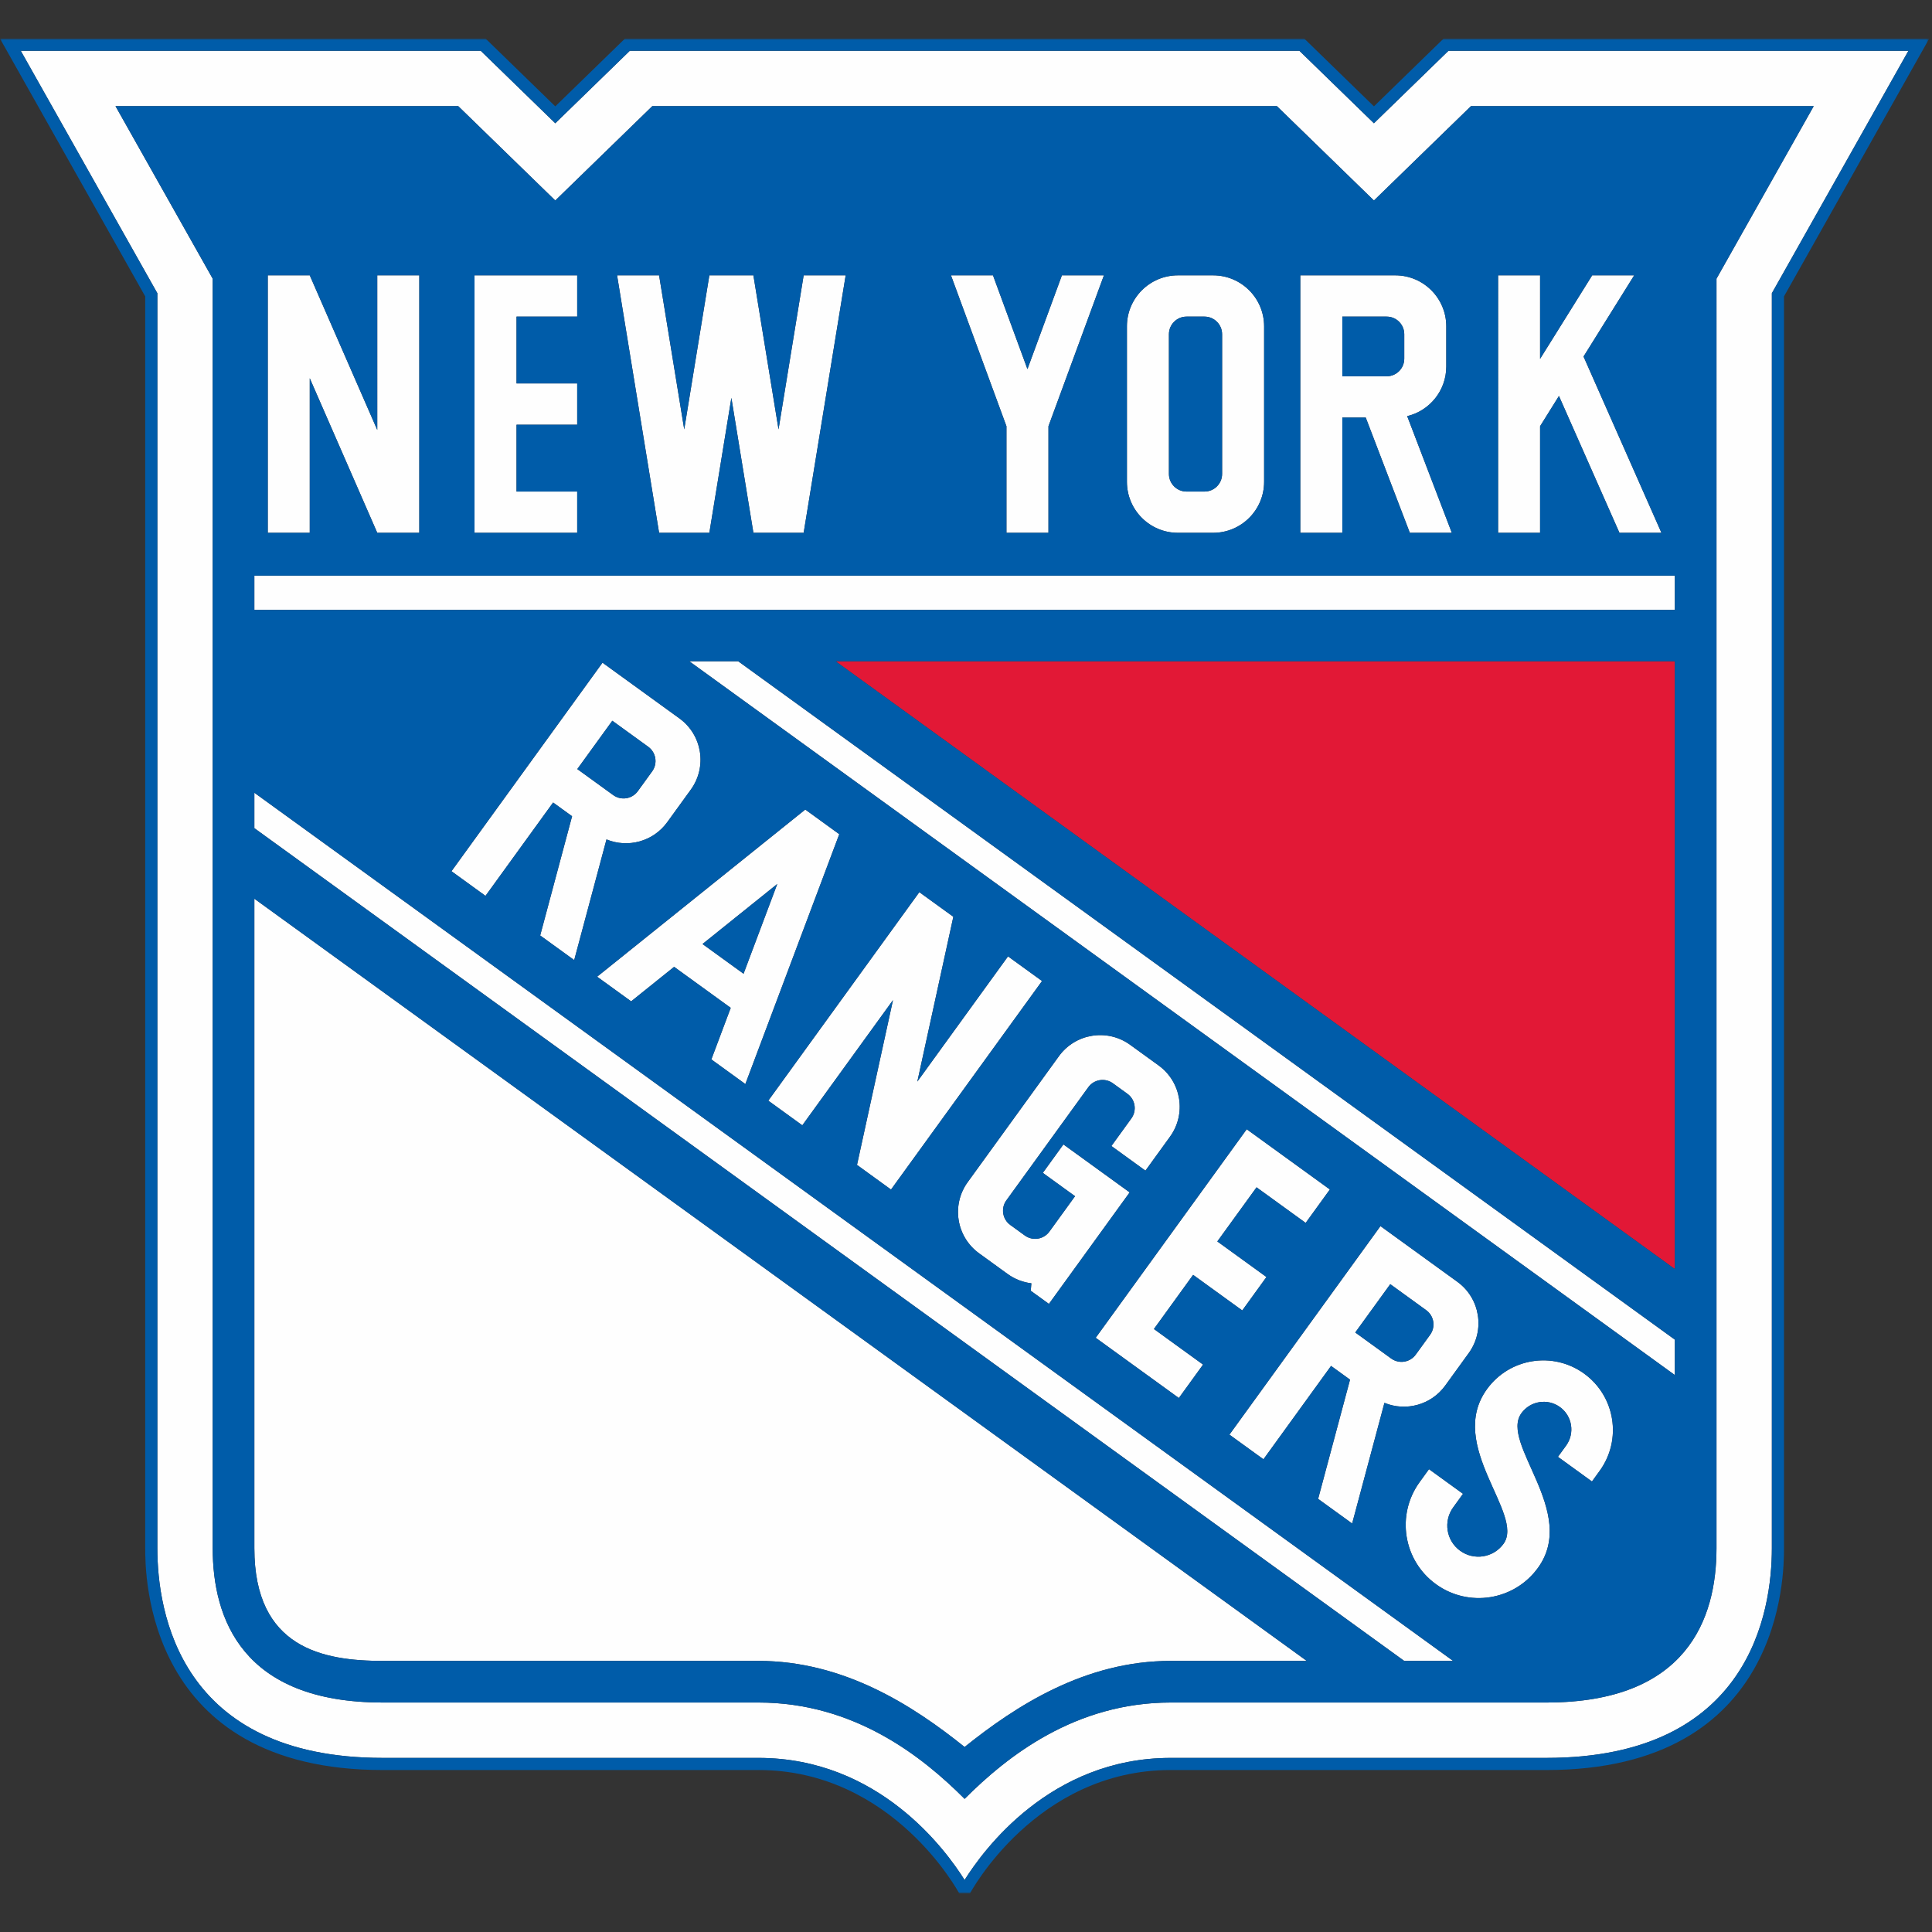
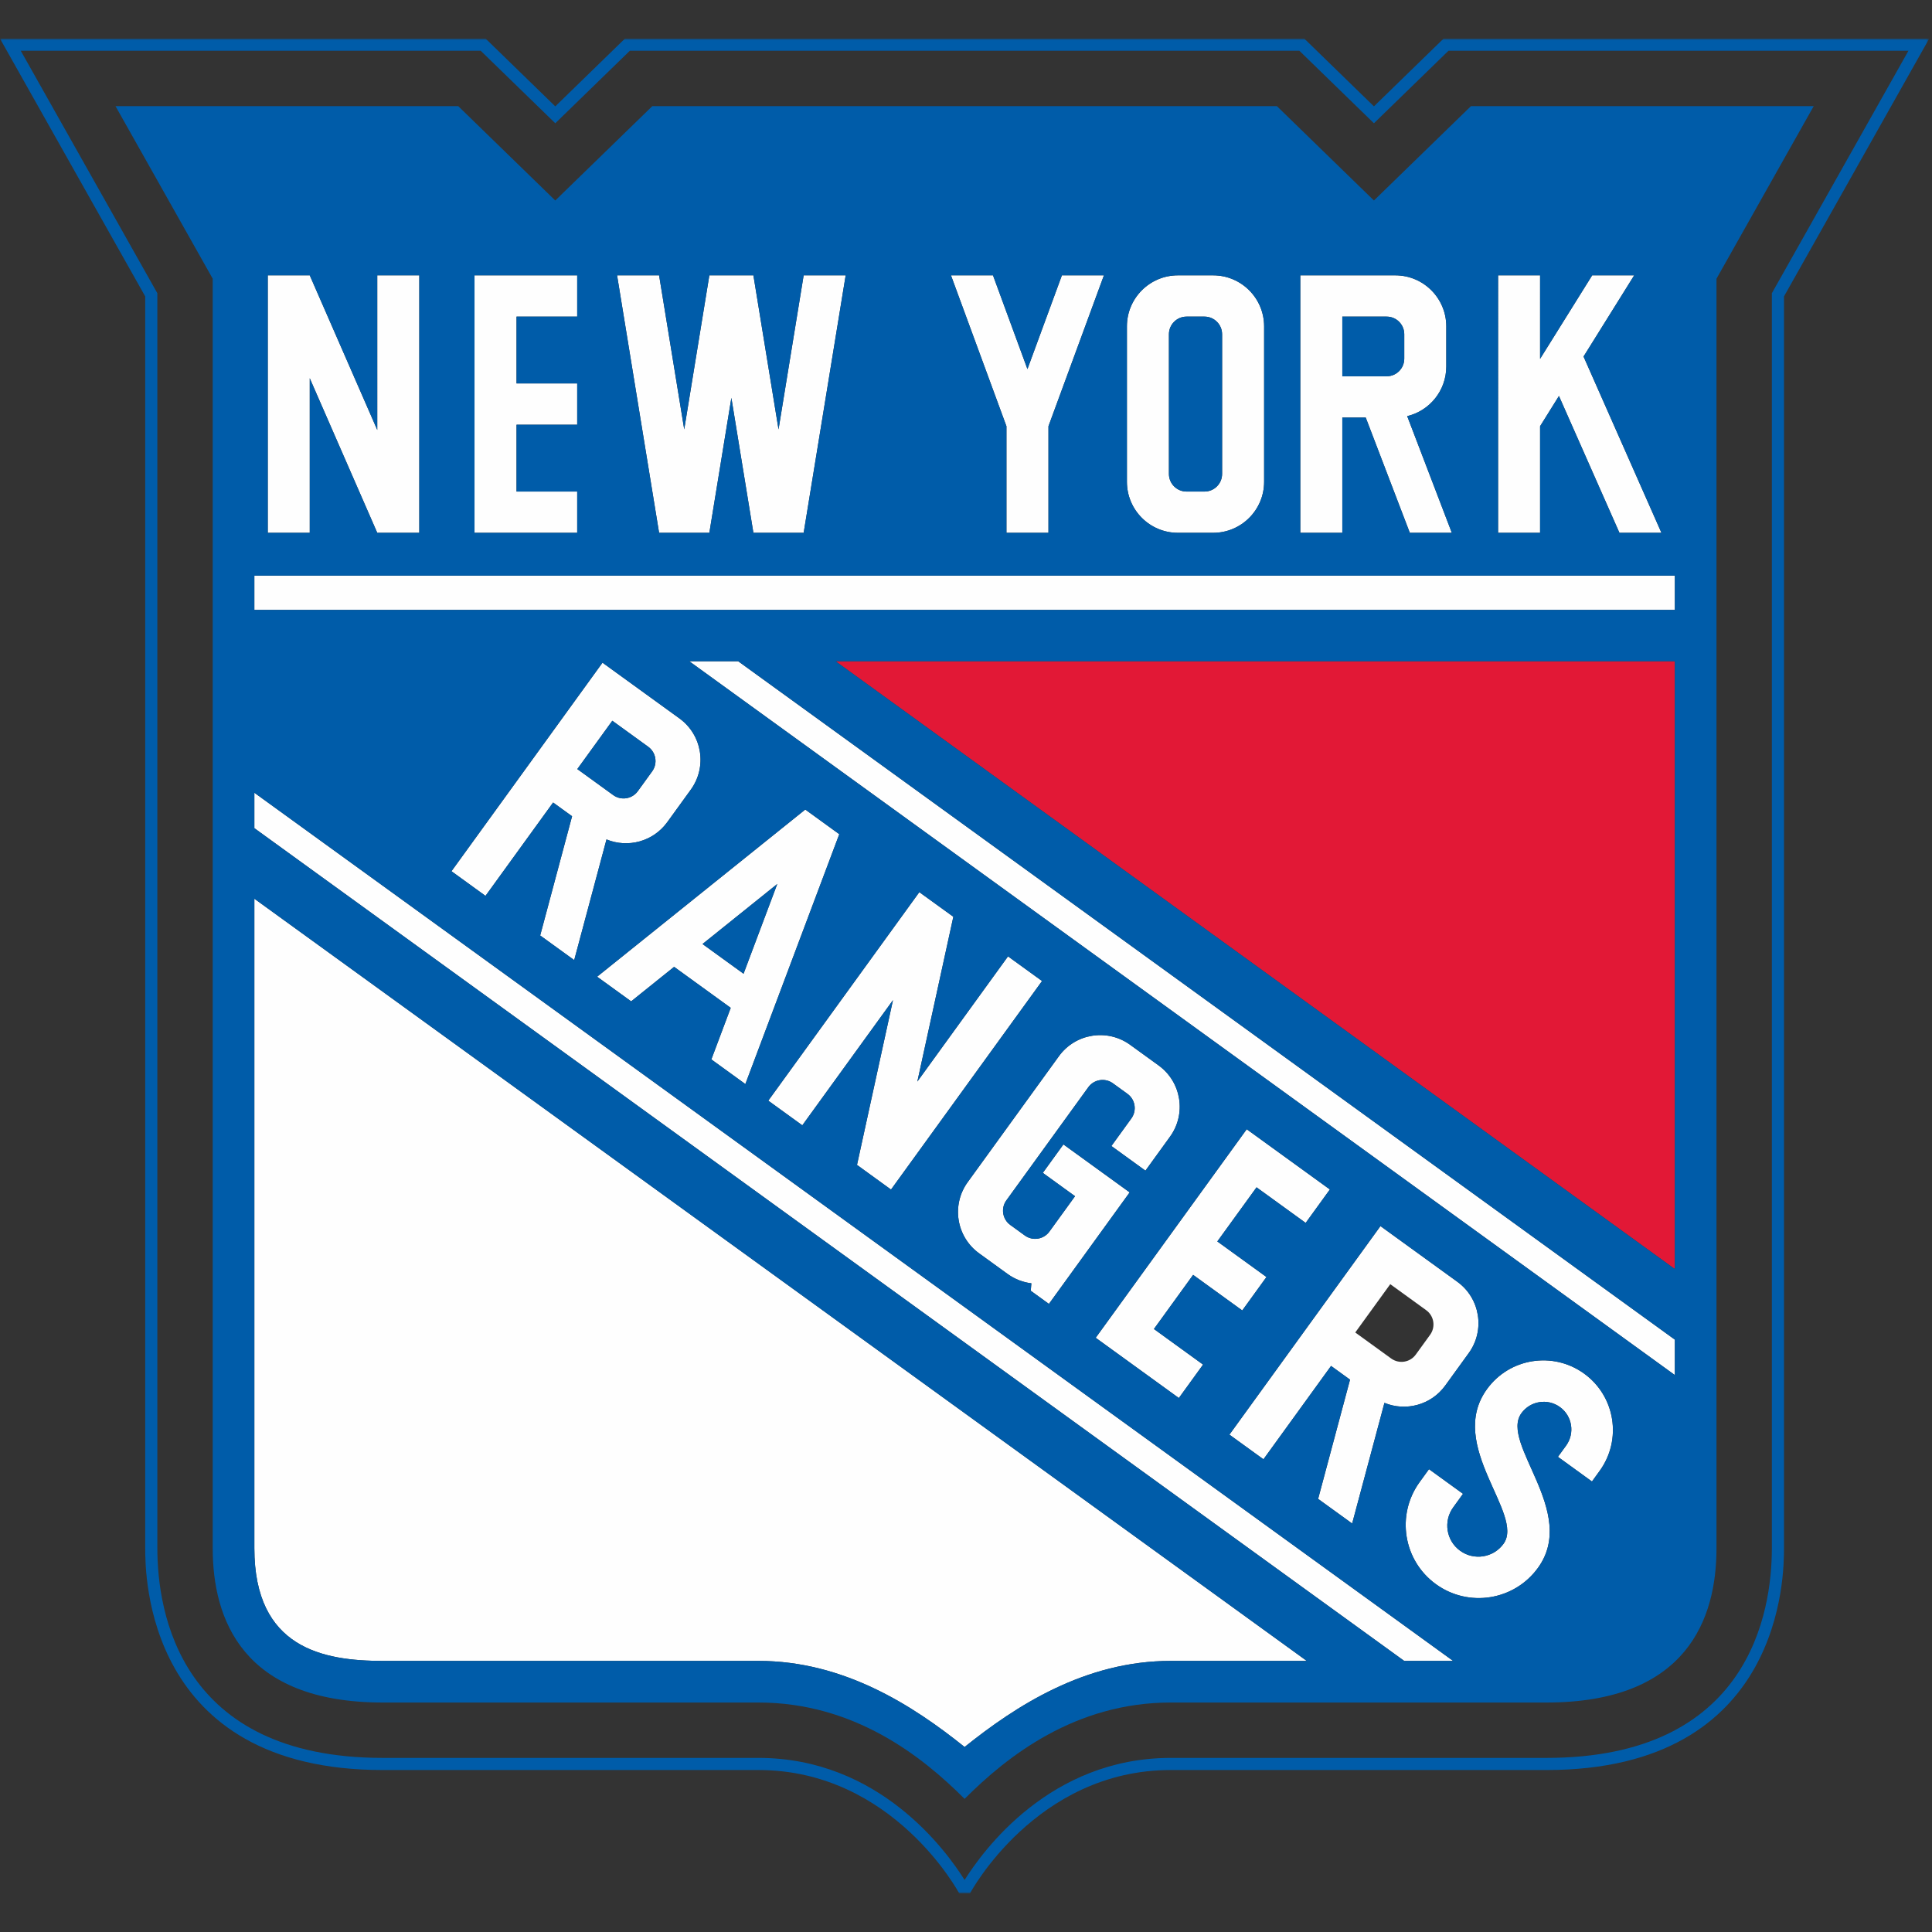
<svg xmlns="http://www.w3.org/2000/svg" xmlns:xlink="http://www.w3.org/1999/xlink" width="500" height="500" viewBox="0 0 500 500">
  <rect x="0" y="0" width="500" height="500" fill="#333333" stroke="none" />
  <title>NYR</title>
  <desc>Created with Sketch.</desc>
  <defs>
    <polygon id="path-1" points="0 480 499.273 480 499.273 0 0 0" />
  </defs>
  <g id="Page-1" stroke="none" stroke-width="1" fill="none" fill-rule="evenodd">
    <g id="NYR">
      <g id="Page-1" transform="translate(0, 10)">
-         <path d="M444.225 62.126V390.689c0 18.217-7.633 39.923-44.013 39.923h-97.24c-24.71.0-42.317 13.893-53.333 24.933-11.017-11.04-28.62-24.933-53.33-24.933H99.062c-36.373.0-44.013-21.707-44.013-39.923V62.126L29.892 17.472h88.7l25.113 24.42 25.11-24.42H330.462l25.11 24.42 25.11-24.42h88.703l-25.16 44.653zM374.862 3.142 355.572 21.902 336.279 3.142H162.995l-19.29 18.76L124.412 3.142H5.372L40.722 65.889v324.8c0 16.317 5.683 54.257 58.34 54.257h97.247c31.223.0 48.567 24 53.33 31.59C254.402 468.946 271.745 444.946 302.972 444.946h97.24c52.66.0 58.343-37.94 58.343-54.257V65.889L493.902 3.142H374.862z" id="Fill-1" fill="#fefefe" />
        <mask id="mask-2" fill="#fff">
          <use xlink:href="#path-1" />
        </mask>
        <g id="Clip-4" />
        <polygon id="Fill-3" fill="#fefefe" mask="url(#mask-2)" points="65.827 147.84 433.45 147.84 433.45 138.98 65.827 138.98" />
        <path d="M65.827 390.69c0 25.833 17.76 29.15 33.233 29.15H196.307c22.133.0 40.04 11.617 53.33 22.28 13.29-10.663 31.197-22.28 53.333-22.28H338.187L65.827 222.587V390.69z" id="Fill-5" fill="#fefefe" mask="url(#mask-2)" />
        <polygon id="Fill-6" fill="#fefefe" mask="url(#mask-2)" points="65.827 204.329 363.404 419.839 376.06 419.839 65.827 195.163" />
        <polygon id="Fill-7" fill="#fefefe" mask="url(#mask-2)" points="178.377 161.13 433.451 345.866 433.451 336.7 191.037 161.13" />
        <polygon id="Fill-8" fill="#fefefe" mask="url(#mask-2)" points="283.566 336.217 305.089 351.807 311.349 343.157 298.636 333.944 308.779 319.934 321.496 329.144 327.759 320.491 315.043 311.284 325.193 297.277 337.906 306.487 344.169 297.834 322.649 282.247" />
        <path d="M168.779 189.629 165.069 194.749C163.593 196.789 160.743 197.246 158.703 195.772L149.406 189.036l9.06-12.507L167.759 183.262C169.799 184.739 170.256 187.589 168.779 189.629M175.833 175.922l-19.907-14.42-39.083 53.97 8.803 6.38L143.143 197.689 148.053 201.242 139.799 232.099 148.603 238.472 156.959 207.242C162.473 209.522 169.026 207.822 172.683 202.779L178.783 194.356C183.056 188.452 181.736 180.199 175.833 175.922" id="Fill-9" fill="#fefefe" mask="url(#mask-2)" />
        <path d="M359.8 322.341 369.093 329.074C371.137 330.551 371.59 333.397 370.113 335.441L366.403 340.561C364.927 342.601 362.077 343.057 360.037 341.581L350.74 334.847l9.06-12.507zM349.937 384.284 358.293 353.057C363.807 355.331 370.357 353.634 374.017 348.591L380.117 340.167C384.39 334.264 383.07 326.011 377.167 321.731L357.26 307.314l-39.087 53.97 8.807 6.38 17.497-24.163L349.387 347.054 341.13 377.911l8.807 6.373z" id="Fill-10" fill="#fefefe" mask="url(#mask-2)" />
        <polygon id="Fill-11" fill="#fefefe" mask="url(#mask-2)" points="237.918 220.889 198.832 274.852 207.638 281.232 231.102 248.832 221.792 291.479 230.592 297.859 269.678 243.885 260.872 237.509 237.408 269.905 246.725 227.259" />
        <path d="M192.43 242.002l-10.62-7.69 19.35-15.543L192.43 242.002zM154.533 242.769l8.807 6.38L174.46 240.219l14.65 10.61L184.097 264.175 192.9 270.552l24.303-64.663L208.403 199.509l-53.87 43.26z" id="Fill-12" fill="#fefefe" mask="url(#mask-2)" />
        <path d="M299.854 265.739 292.477 260.396C286.574 256.122 278.317 257.442 274.044 263.342l-23.6 32.59C246.167 301.836 247.487 310.086 253.394 314.362L260.767 319.706C262.647 321.066 264.767 321.862 266.917 322.119L266.76 324.049 271.46 327.452 292.357 298.589l-17.147-12.413L269.88 293.539 278.22 299.576 271.59 308.726C270.114 310.769 267.264 311.226 265.224 309.746L261.464 307.026C259.427 305.542 258.967 302.696 260.444 300.656l21.207-29.28C283.127 269.332 285.98 268.876 288.02 270.359L291.78 273.079C293.82 274.559 294.274 277.406 292.797 279.449L287.63 286.586l8.807 6.38L302.8 284.172C307.077 278.266 305.757 270.019 299.854 265.739" id="Fill-13" fill="#fefefe" mask="url(#mask-2)" />
        <path d="M409.976 345.492C401.919 339.655 390.652 341.455 384.819 349.515 374.236 364.128 394.662 381.862 389.106 389.542 386.502 393.135 381.476 393.938 377.882 391.335 374.282 388.735 373.479 383.708 376.086 380.112L378.626 376.598 369.822 370.222 367.389 373.578C361.266 382.038 363.156 393.862 371.616 399.985 380.072 406.105 391.896 404.218 398.022 395.762c10.48-14.473-9.937-32.223-4.287-40.023C396.046 352.545 400.516 351.828 403.712 354.148 406.906 356.455 407.622 360.922 405.306 364.122L403.192 367.028 411.999 373.408 413.996 370.648C419.836 362.592 418.032 351.325 409.976 345.492" id="Fill-14" fill="#fefefe" mask="url(#mask-2)" />
        <polygon id="Fill-15" fill="#fefefe" mask="url(#mask-2)" points="149.378 117.214 133.678 117.214 133.678 99.917 149.378 99.917 149.378 89.234 133.678 89.234 133.678 71.94 149.378 71.94 149.378 61.257 122.805 61.257 122.805 127.894 149.378 127.894" />
        <path d="M347.389 71.94H358.866C361.386 71.94 363.423 73.983 363.423 76.497V82.82C363.423 85.343 361.386 87.383 358.866 87.383H347.389V71.94zm0 26.12h6.06l11.413 29.833h10.87l-11.55-30.197C369.986 96.307 374.296 91.093 374.296 84.86V74.46C374.296 67.167 368.386 61.257 361.099 61.257H336.513V127.893h10.877V98.06z" id="Fill-16" fill="#fefefe" mask="url(#mask-2)" />
        <polygon id="Fill-17" fill="#fefefe" mask="url(#mask-2)" points="80.164 87.891 97.634 127.894 108.514 127.894 108.514 61.257 97.634 61.257 97.634 101.264 80.164 61.257 69.294 61.257 69.294 127.894 80.164 127.894" />
        <path d="M302.518 76.497c0-2.513 2.043-4.557 4.557-4.557H311.721C314.238 71.941 316.278 73.984 316.278 76.497V112.657C316.278 115.174 314.238 117.214 311.721 117.214H307.075C304.561 117.214 302.518 115.174 302.518 112.657V76.497zM304.848 127.894H313.951C321.241 127.894 327.155 121.981 327.155 114.691V74.461C327.155 67.167 321.241 61.257 313.951 61.257H304.848c-7.293.0-13.203 5.91-13.203 13.203V114.691C291.645 121.981 297.555 127.894 304.848 127.894z" id="Fill-18" fill="#fefefe" mask="url(#mask-2)" />
        <polygon id="Fill-19" fill="#fefefe" mask="url(#mask-2)" points="398.573 100.306 403.453 92.476 419.109 127.893 429.983 127.893 409.819 82.273 422.929 61.256 412.056 61.256 398.573 82.873 398.573 61.256 387.703 61.256 387.703 127.893 398.573 127.893" />
        <polygon id="Fill-20" fill="#fefefe" mask="url(#mask-2)" points="260.467 127.894 271.341 127.894 271.341 100.307 285.694 61.257 274.821 61.257 265.901 85.521 256.984 61.257 246.111 61.257 260.467 100.307" />
        <polygon id="Fill-21" fill="#fefefe" mask="url(#mask-2)" points="183.579 127.894 189.279 92.967 194.979 127.894 207.986 127.894 218.859 61.257 207.986 61.257 201.483 101.121 194.979 61.257 183.579 61.257 177.076 101.121 170.573 61.257 159.699 61.257 170.573 127.894" />
        <polygon id="Fill-22" fill="#e21836" mask="url(#mask-2)" points="216.252 161.13 433.452 318.43 433.452 161.13" />
        <path d="M458.556 390.69c0 16.317-5.683 54.253-58.343 54.253h-97.24c-31.227.0-48.57 24.003-53.337 31.593C244.876 468.947 227.53 444.943 196.306 444.943H99.06C46.406 444.943 40.723 407.007 40.723 390.69V65.89L5.373 3.14H124.41L143.706 21.9l19.29-18.76H336.28L355.573 21.9l19.29-18.76h119.04L458.556 65.89v324.8zM461.696 66.71 499.273.0H373.586L355.573 17.527 337.556.0H161.723L143.706 17.527 125.683.0H-0L37.583 66.71V390.69C37.583 397.21 37.586 448.083 99.06 448.083H196.306c34.91.0 51.933 31.917 51.933 31.917H251.036s17.02-31.917 51.937-31.917h97.24c61.473.0 61.483-50.873 61.483-57.393V66.71z" id="Fill-23" fill="#005ca9" mask="url(#mask-2)" />
        <path d="M65.827 147.84H433.45V138.98H65.827V147.84zM433.45 318.43 216.253 161.13H433.45v157.3zm0 27.437L178.377 161.13H191.04L433.45 336.7V345.867zm-19.453 24.78L412 373.41 403.193 367.027 405.307 364.12C407.62 360.92 406.907 356.453 403.71 354.147 400.513 351.83 396.047 352.547 393.737 355.74 388.087 363.537 408.503 381.29 398.023 395.763 391.893 404.22 380.07 406.107 371.613 399.983 363.157 393.86 361.263 382.037 367.39 373.577L369.823 370.22 378.623 376.6 376.083 380.11C373.48 383.707 374.283 388.733 377.88 391.333 381.473 393.94 386.5 393.133 389.107 389.54 394.663 381.863 374.237 364.127 384.82 349.513 390.653 341.453 401.917 339.653 409.977 345.493 418.033 351.323 419.833 362.59 413.997 370.647zm-235.213-176.29L172.683 202.78C169.027 207.823 162.473 209.52 156.96 207.243L148.603 238.473 139.797 232.1l8.257-30.857L143.143 197.69l-17.497 24.163L116.84 215.473l39.087-53.97L175.833 175.92C181.737 180.2 183.057 188.453 178.783 194.357zM192.9 270.553 184.097 264.177 189.11 250.83l-14.65-10.613L163.34 249.147 154.533 242.77l53.87-43.263L217.203 205.89 192.9 270.553zm109.9 13.62L296.437 292.967l-8.807-6.38L292.797 279.45C294.273 277.407 293.82 274.56 291.78 273.08L288.02 270.357C285.983 268.877 283.127 269.333 281.65 271.377l-21.207 29.277C258.97 302.697 259.427 305.543 261.463 307.023L265.223 309.747C267.263 311.227 270.113 310.767 271.59 308.727L278.22 299.577 269.88 293.537 275.21 286.173 292.357 298.59 271.46 327.45 266.76 324.05 266.917 322.12C264.767 321.863 262.647 321.063 260.767 319.707L253.397 314.363C247.487 310.083 246.167 301.837 250.443 295.93l23.6-32.587C278.317 257.44 286.573 256.123 292.477 260.397L299.853 265.74C305.76 270.02 307.077 278.263 302.8 284.173zm35.107 22.313L325.193 297.28 315.043 311.283 327.76 320.493 321.497 329.143 308.78 319.933l-10.147 14.013L311.35 343.157 305.087 351.807l-21.52-15.59 39.083-53.97 21.52 15.59L337.907 306.487zM344.477 343.5 326.98 367.663l-8.807-6.38 39.087-53.97 19.907 14.42C383.07 326.01 384.39 334.263 380.117 340.167L374.017 348.59C370.357 353.633 363.807 355.333 358.293 353.057L349.937 384.283 341.13 377.91 349.387 347.053 344.477 343.5zM260.873 237.51 269.677 243.887l-39.083 53.97L221.79 291.477 231.103 248.83 207.64 281.23 198.833 274.85 237.92 220.89 246.723 227.26 237.41 269.907 260.873 237.51zm102.53 182.33L65.827 204.33V195.163L376.06 419.84H363.403zm-60.43.0c-22.137.0-40.047 11.617-53.337 22.28-13.29-10.663-31.197-22.28-53.33-22.28H99.06c-15.473.0-33.233-3.317-33.233-29.15V222.587L338.19 419.84H302.973zM69.293 61.257h10.87l17.47 40.007V61.257H108.513V127.893H97.633L80.163 87.89v40.003h-10.87V61.257zm53.51.0H149.38V71.94h-15.7V89.233h15.7V99.917h-15.7V117.213h15.7v10.68H122.803V61.257zm47.77.0L177.077 101.12 183.58 61.257h11.4L201.483 101.12 207.987 61.257H218.86L207.987 127.893H194.98L189.28 92.97 183.58 127.893H170.573L159.7 61.257h10.873zm86.41.0L265.903 85.52 274.82 61.257h10.877L271.34 100.307v27.587H260.467V100.307L246.11 61.257h10.873zM291.643 74.46c0-7.293 5.913-13.203 13.203-13.203H313.95c7.293.0 13.203 5.91 13.203 13.203v40.23c0 7.293-5.91 13.203-13.203 13.203H304.847c-7.29.0-13.203-5.91-13.203-13.203V74.46zm44.87-13.203H361.1c7.287.0 13.197 5.91 13.197 13.203v10.4c0 6.233-4.31 11.447-10.117 12.837l11.553 30.197h-10.87L353.45 98.06h-6.06v29.833H336.513V61.257zm51.19.0h10.87V82.87l13.483-21.613H422.93L409.82 82.273l20.163 45.62H419.11L403.453 92.477 398.573 100.307v27.587h-10.87V61.257zM380.683 17.47l-25.11 24.42L330.46 17.47H168.817L143.703 41.89l-25.11-24.42H29.893L55.05 62.127V390.69c0 18.217 7.637 39.923 44.01 39.923h97.247c24.71.0 42.313 13.893 53.33 24.933 11.02-11.04 28.627-24.933 53.337-24.933h97.24c36.377.0 44.013-21.707 44.013-39.923V62.127L469.387 17.47H380.683z" id="Fill-24" fill="#005ca9" mask="url(#mask-2)" />
        <path d="M307.075 117.214H311.722C314.235 117.214 316.279 115.174 316.279 112.657V76.497C316.279 73.984 314.235 71.94 311.722 71.94H307.075C304.562 71.94 302.519 73.984 302.519 76.497v36.16C302.519 115.174 304.562 117.214 307.075 117.214" id="Fill-25" fill="#005ca9" mask="url(#mask-2)" />
        <polygon id="Fill-26" fill="#005ca9" mask="url(#mask-2)" points="192.43 242.002 201.16 218.769 181.81 234.312" />
-         <path d="M366.403 340.56 370.113 335.44C371.59 333.4 371.136 330.55 369.093 329.073L359.8 322.34 350.74 334.847 360.036 341.583C362.076 343.057 364.926 342.6 366.403 340.56" id="Fill-27" fill="#005ca9" mask="url(#mask-2)" />
        <path d="M167.76 183.262 158.467 176.528 149.407 189.035 158.7 195.772C160.744 197.245 163.594 196.792 165.07 194.748L168.78 189.628C170.257 187.588 169.797 184.738 167.76 183.262" id="Fill-28" fill="#005ca9" mask="url(#mask-2)" />
        <path d="M363.423 82.819V76.499c0-2.513-2.037-4.56-4.557-4.56H347.39V87.382h11.477C361.386 87.382 363.423 85.342 363.423 82.819" id="Fill-29" fill="#005ca9" mask="url(#mask-2)" />
      </g>
    </g>
  </g>
</svg>